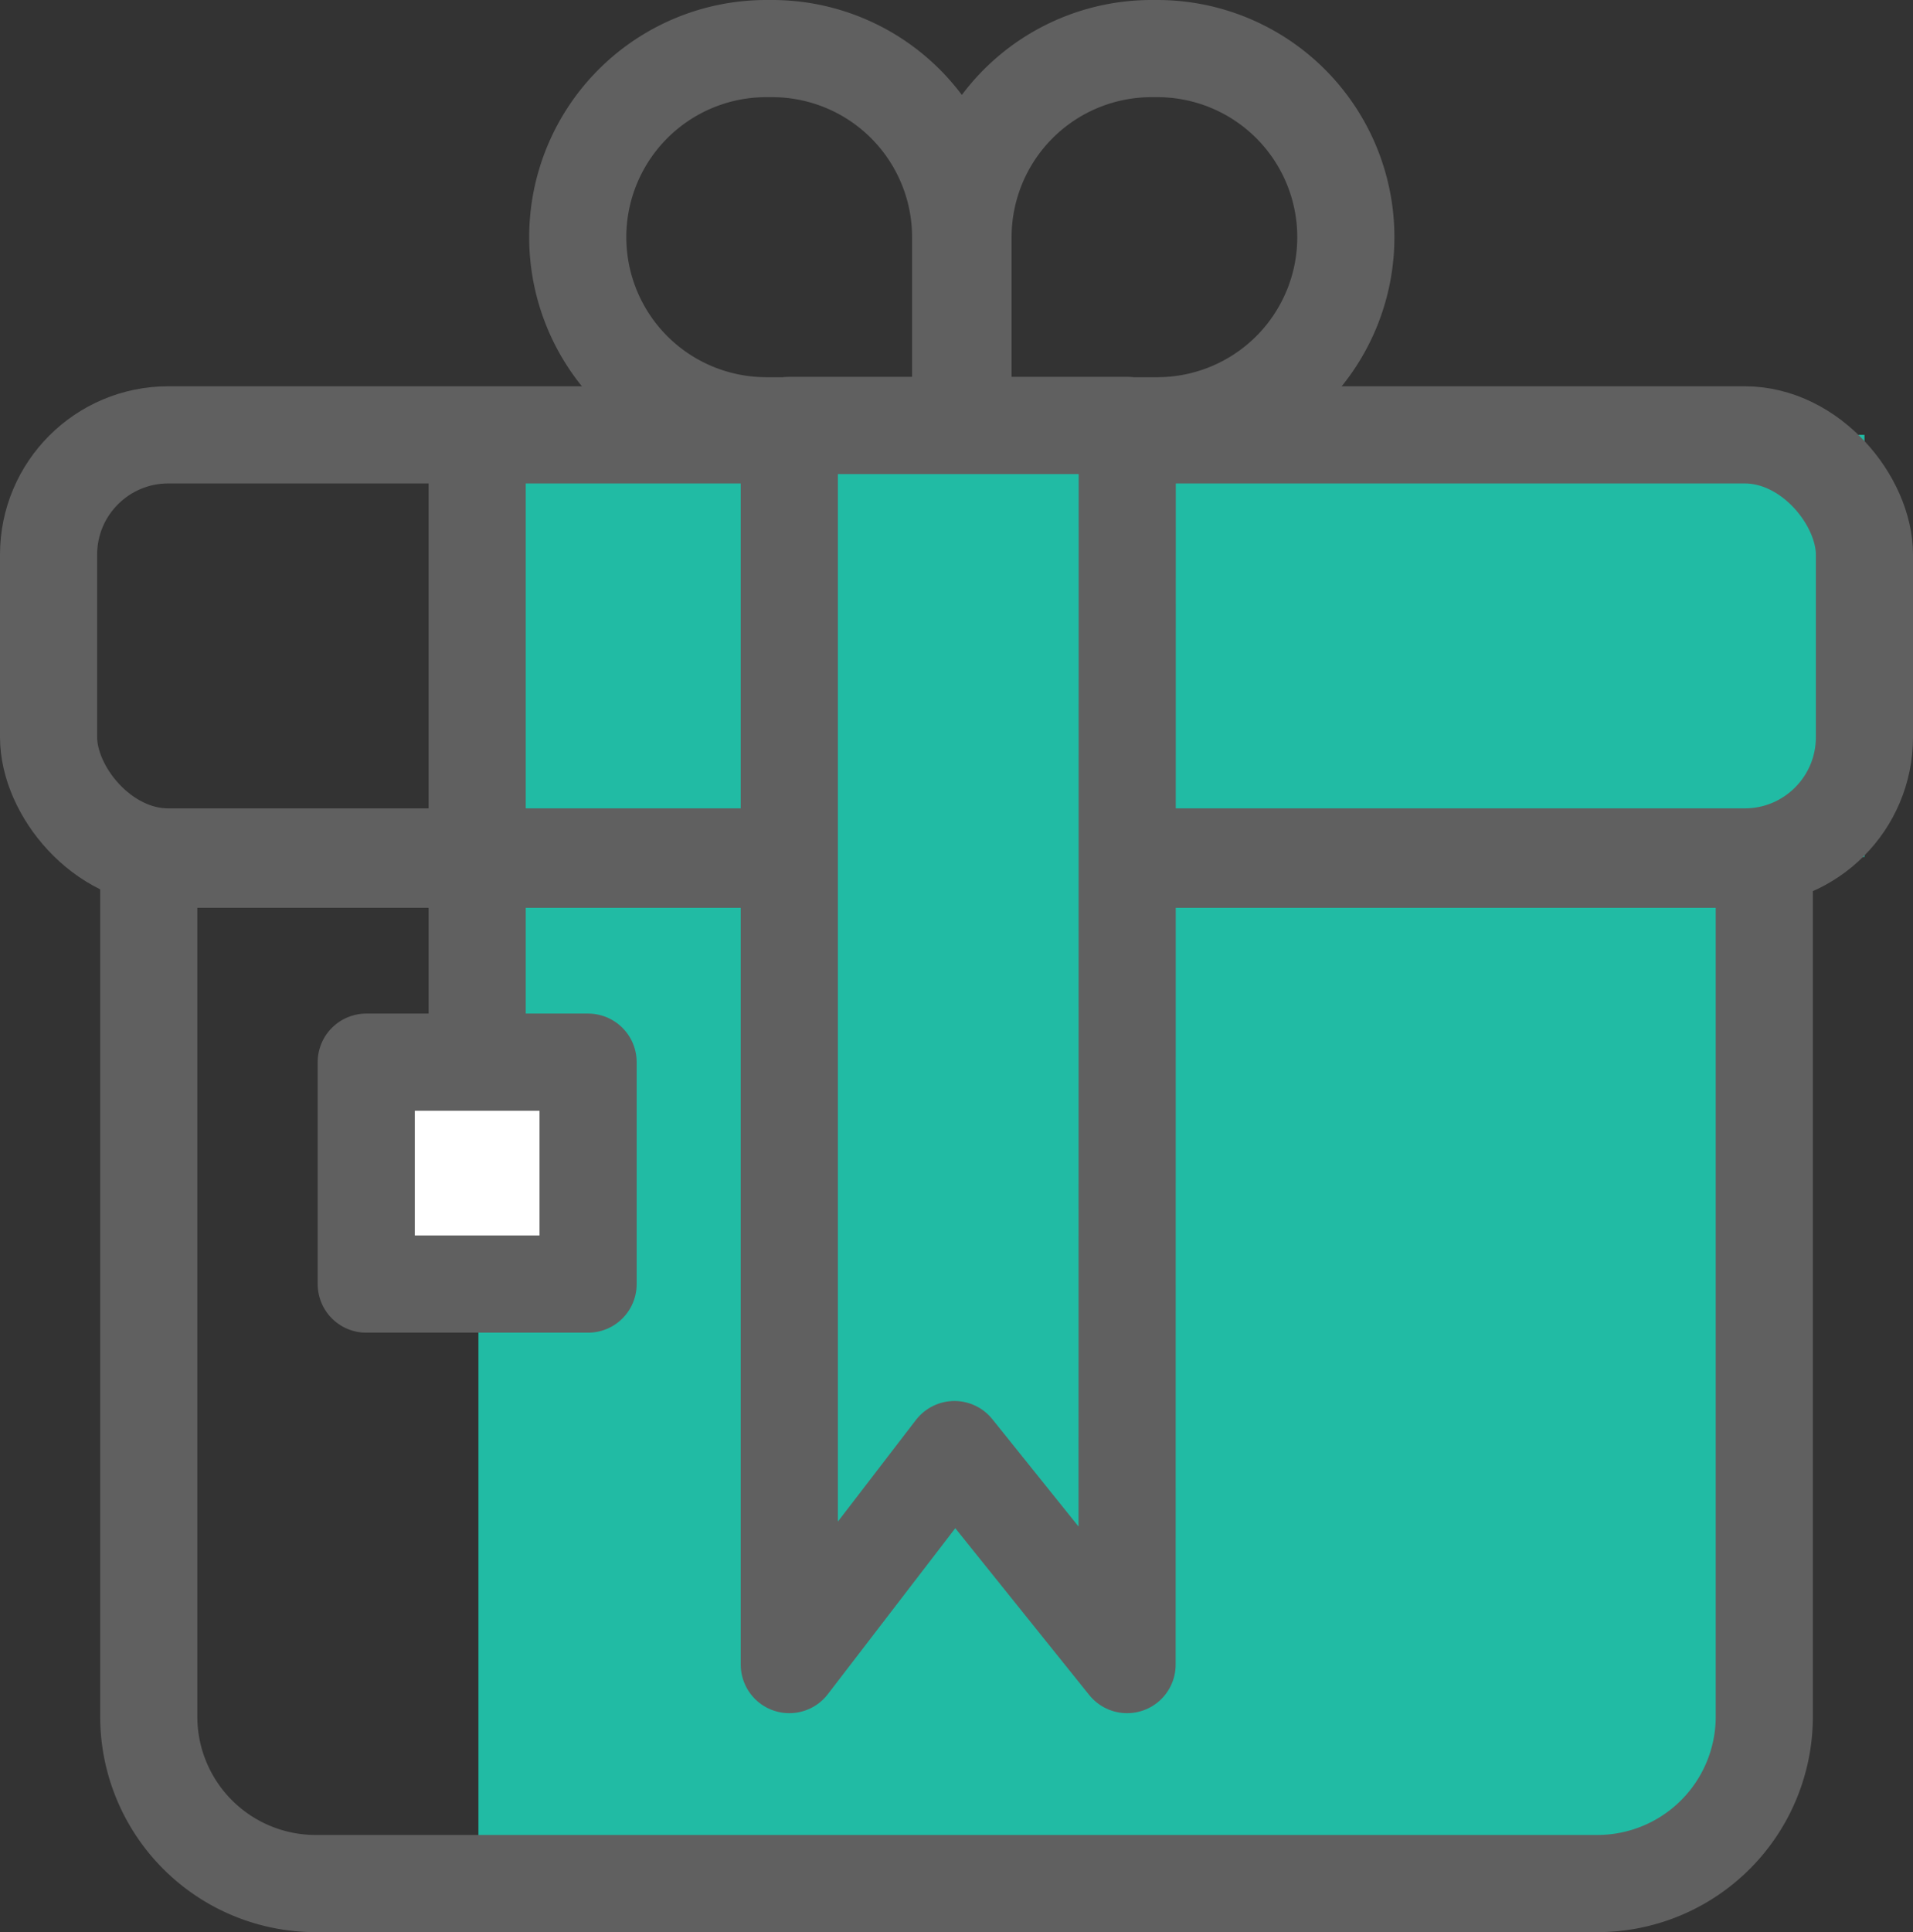
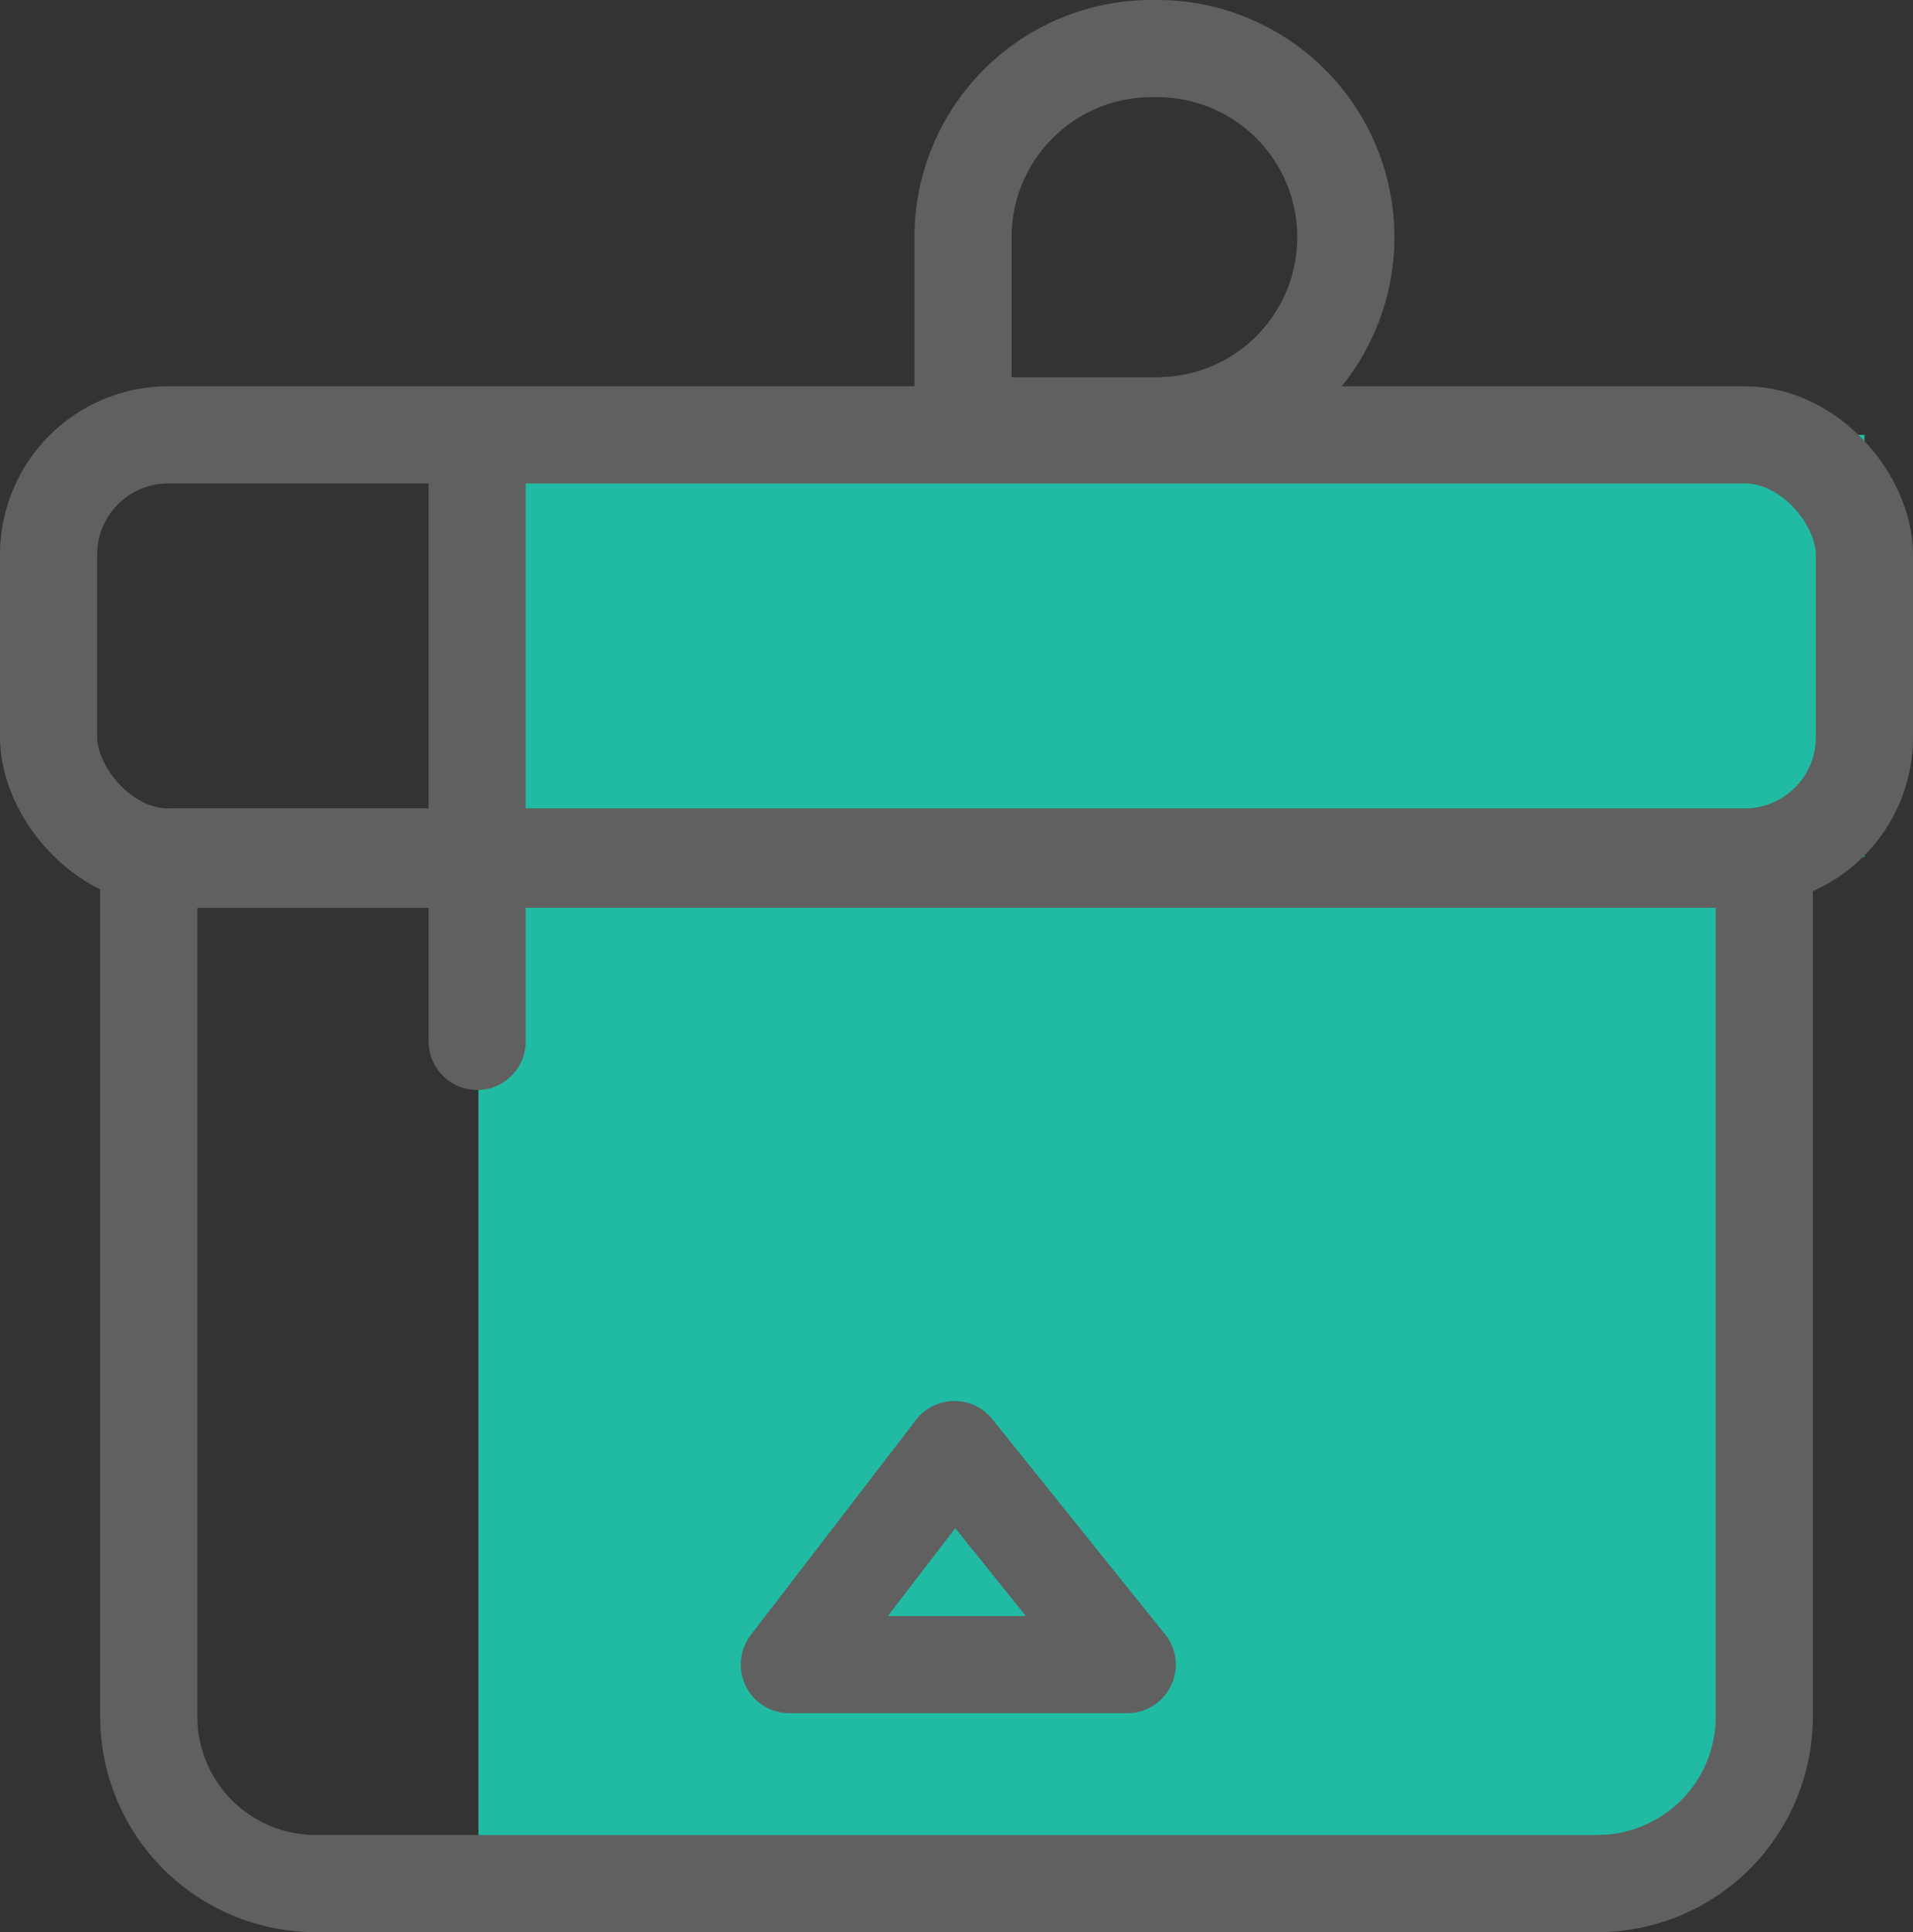
<svg xmlns="http://www.w3.org/2000/svg" width="39.389" height="39.77" viewBox="0 0 39.389 39.77">
  <rect x="0" y="0" width="39.389" height="39.77" fill="#333333" stroke="none" />
  <g id="icon_gift" transform="translate(1 1)">
    <g id="Group_2454" data-name="Group 2454">
      <g id="Group_573" data-name="Group 573">
        <rect id="Rectangle_2768" data-name="Rectangle 2768" width="28.565" height="8.688" transform="translate(8.825 7.951)" fill="#21bba4" />
        <path id="Rectangle_2769" data-name="Rectangle 2769" d="M0,0H26.476a0,0,0,0,1,0,0V18.017a3.067,3.067,0,0,1-3.067,3.067H0a0,0,0,0,1,0,0V0A0,0,0,0,1,0,0Z" transform="translate(8.851 16.686)" fill="#21bba4" />
        <rect id="Rectangle_2770" data-name="Rectangle 2770" width="37.389" height="8.688" rx="2.465" transform="translate(0 7.951)" fill="none" stroke="#606060" stroke-linecap="round" stroke-linejoin="round" stroke-width="2" />
        <path id="Rectangle_2771" data-name="Rectangle 2771" d="M0,0H33.264a0,0,0,0,1,0,0V17.647a3.437,3.437,0,0,1-3.437,3.437H3.437A3.437,3.437,0,0,1,0,17.647V0A0,0,0,0,1,0,0Z" transform="translate(2.063 16.686)" fill="none" stroke="#606060" stroke-linecap="round" stroke-linejoin="round" stroke-width="2" />
-         <path id="Rectangle_2772" data-name="Rectangle 2772" d="M3.882,0H4A3.882,3.882,0,0,1,7.884,3.882V7.764a0,0,0,0,1,0,0h-4A3.882,3.882,0,0,1,0,3.882v0A3.882,3.882,0,0,1,3.882,0Z" transform="translate(10.896)" fill="none" stroke="#606060" stroke-linecap="round" stroke-linejoin="round" stroke-width="2" />
        <path id="Rectangle_2773" data-name="Rectangle 2773" d="M3.882,0h4a0,0,0,0,1,0,0V3.882A3.882,3.882,0,0,1,4,7.764h-.12A3.882,3.882,0,0,1,0,3.882v0A3.882,3.882,0,0,1,3.882,0Z" transform="translate(26.711 7.764) rotate(180)" fill="none" stroke="#606060" stroke-linecap="round" stroke-linejoin="round" stroke-width="2" />
-         <path id="Path_5495" data-name="Path 5495" d="M-123.117,79.322l-3.555-4.426-3.4,4.426V53.817h6.958Z" transform="translate(145.324 -46.059)" fill="#21bba4" stroke="#606060" stroke-linecap="round" stroke-linejoin="round" stroke-width="2" />
-         <rect id="Rectangle_2774" data-name="Rectangle 2774" width="4.568" height="4.568" transform="translate(6.541 20.863)" fill="#fff" stroke="#606060" stroke-linecap="round" stroke-linejoin="round" stroke-width="2" />
+         <path id="Path_5495" data-name="Path 5495" d="M-123.117,79.322l-3.555-4.426-3.4,4.426h6.958Z" transform="translate(145.324 -46.059)" fill="#21bba4" stroke="#606060" stroke-linecap="round" stroke-linejoin="round" stroke-width="2" />
        <line id="Line_89" data-name="Line 89" y2="12.12" transform="translate(8.825 8.316)" fill="none" stroke="#606060" stroke-linecap="round" stroke-linejoin="round" stroke-width="2" />
      </g>
    </g>
  </g>
</svg>